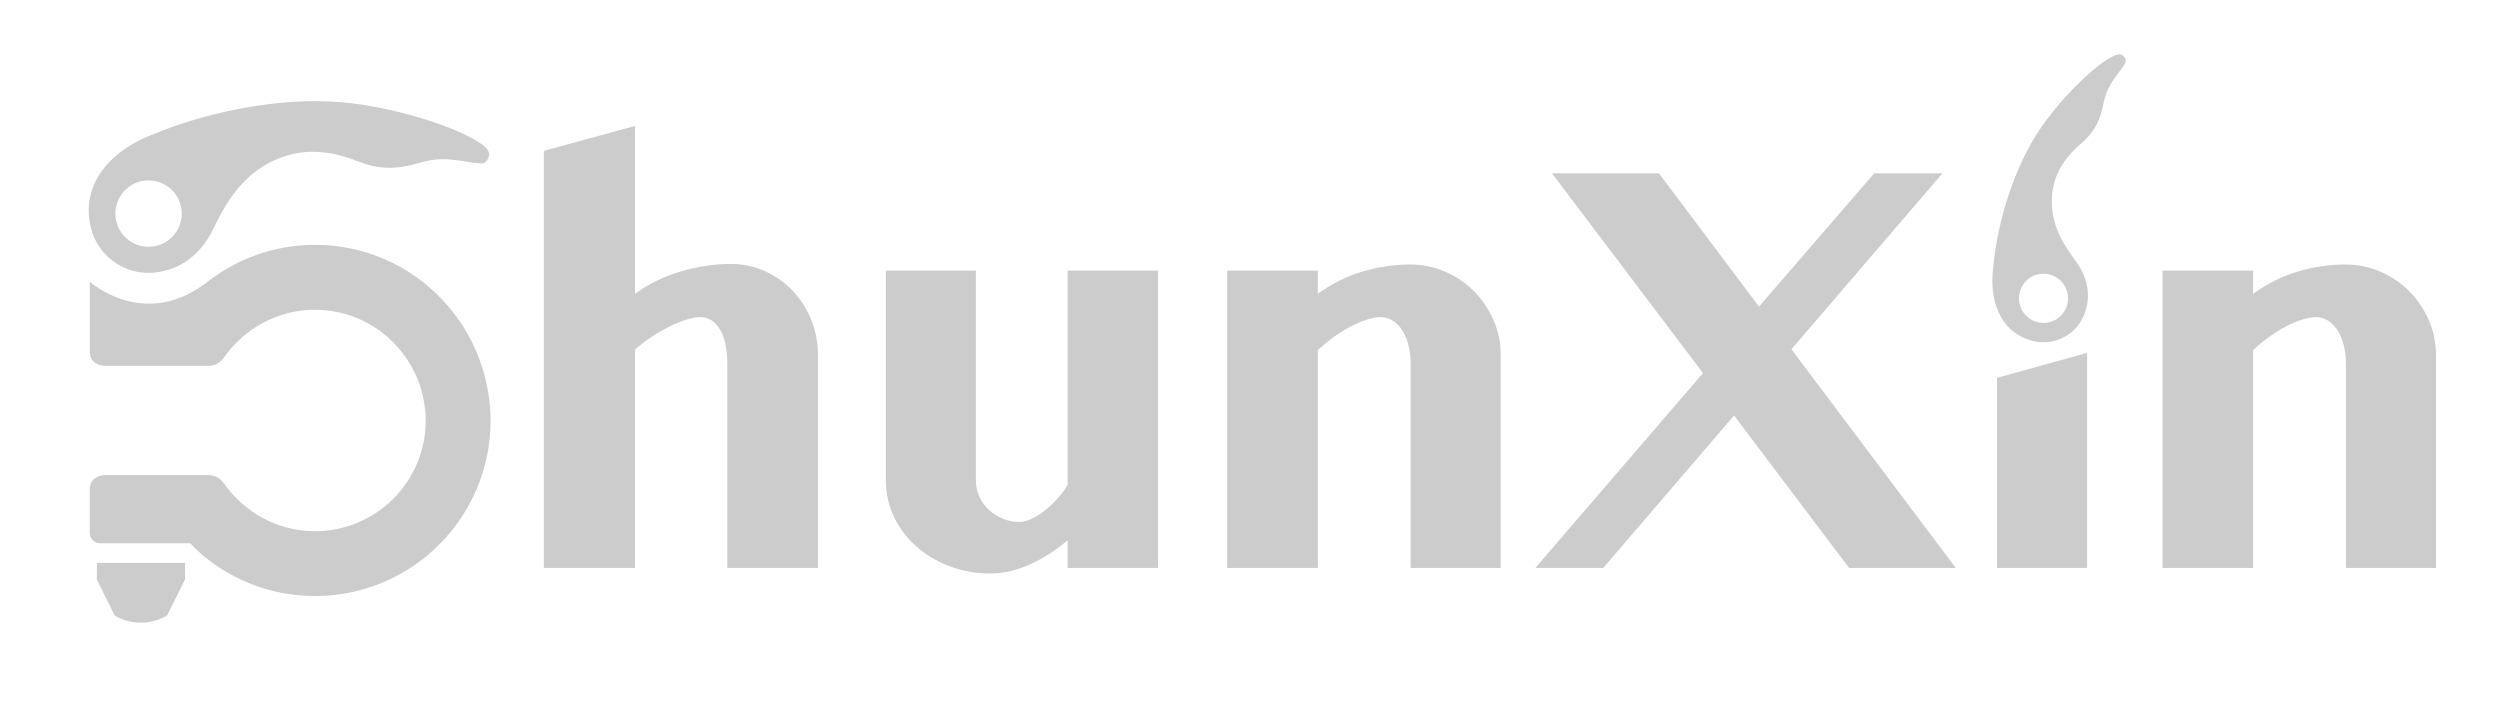
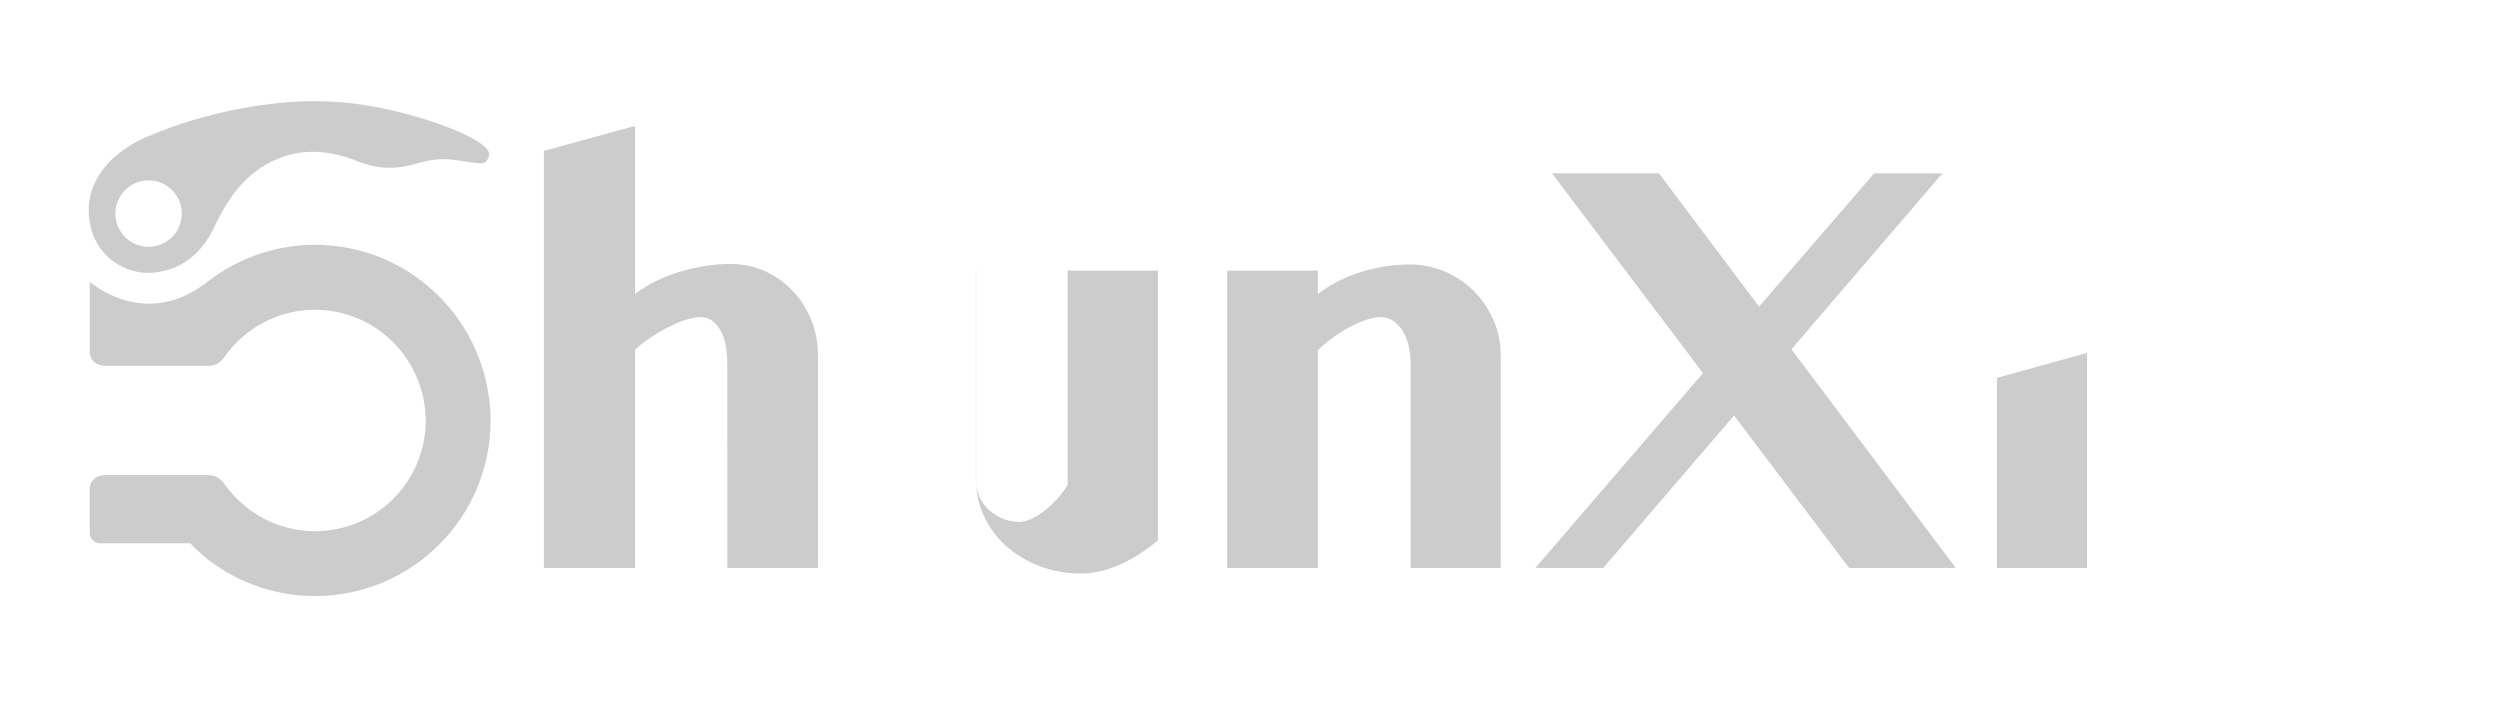
<svg xmlns="http://www.w3.org/2000/svg" version="1.1" id="圖層_1" x="0px" y="0px" width="236px" height="66.5px" viewBox="0 0 236 66.5" enable-background="new 0 0 236 66.5" xml:space="preserve">
  <path fill="#CCCCCC" d="M68.657,34.385c0-1.449-0.236-2.551-0.707-3.31c-0.471-0.759-1.081-1.139-1.83-1.139  c-0.35,0-0.772,0.075-1.27,0.224c-0.497,0.147-1.029,0.363-1.596,0.64c-0.566,0.279-1.138,0.606-1.713,0.98  c-0.576,0.377-1.108,0.782-1.596,1.218v20.613h-8.606V14.242l8.606-2.354V27.74c1.309-0.958,2.765-1.67,4.37-2.131  c1.604-0.463,3.165-0.693,4.683-0.693c1.133,0,2.201,0.226,3.206,0.679c1.001,0.455,1.874,1.068,2.614,1.843  c0.742,0.778,1.325,1.689,1.754,2.736c0.426,1.045,0.64,2.162,0.64,3.348v20.091h-8.554L68.657,34.385L68.657,34.385z" />
-   <path fill="#CCCCCC" d="M92.123,25.542V45.32c0,0.559,0.108,1.076,0.326,1.556c0.218,0.479,0.516,0.894,0.89,1.243  c0.375,0.349,0.812,0.629,1.308,0.838c0.497,0.209,1.025,0.313,1.584,0.313c0.313,0,0.67-0.086,1.072-0.26  c0.401-0.176,0.806-0.419,1.217-0.732c0.41-0.315,0.81-0.68,1.203-1.1c0.393-0.418,0.745-0.881,1.059-1.388V25.542h8.528v28.071  h-8.528v-2.616c-1.117,0.959-2.307,1.721-3.571,2.289c-1.265,0.565-2.498,0.853-3.701,0.853c-1.397,0-2.694-0.233-3.898-0.697  c-1.204-0.459-2.25-1.088-3.139-1.881c-0.89-0.795-1.587-1.729-2.093-2.8c-0.506-1.071-0.758-2.219-0.758-3.438v-19.78H92.123z" />
+   <path fill="#CCCCCC" d="M92.123,25.542V45.32c0,0.559,0.108,1.076,0.326,1.556c0.218,0.479,0.516,0.894,0.89,1.243  c0.375,0.349,0.812,0.629,1.308,0.838c0.497,0.209,1.025,0.313,1.584,0.313c0.313,0,0.67-0.086,1.072-0.26  c0.401-0.176,0.806-0.419,1.217-0.732c0.41-0.315,0.81-0.68,1.203-1.1c0.393-0.418,0.745-0.881,1.059-1.388V25.542h8.528v28.071  v-2.616c-1.117,0.959-2.307,1.721-3.571,2.289c-1.265,0.565-2.498,0.853-3.701,0.853c-1.397,0-2.694-0.233-3.898-0.697  c-1.204-0.459-2.25-1.088-3.139-1.881c-0.89-0.795-1.587-1.729-2.093-2.8c-0.506-1.071-0.758-2.219-0.758-3.438v-19.78H92.123z" />
  <path fill="#CCCCCC" d="M133.166,34.385c0-0.715-0.078-1.352-0.234-1.909c-0.156-0.559-0.367-1.024-0.627-1.401  c-0.263-0.374-0.563-0.658-0.902-0.849c-0.34-0.192-0.693-0.29-1.061-0.29s-0.789,0.075-1.269,0.224  c-0.479,0.147-0.981,0.357-1.505,0.627c-0.522,0.27-1.057,0.596-1.596,0.98c-0.541,0.384-1.063,0.811-1.57,1.283v20.562h-8.554  V25.542h8.554v2.199c1.31-0.958,2.713-1.661,4.214-2.106c1.497-0.445,2.999-0.667,4.497-0.667c1.152,0,2.246,0.222,3.283,0.667  c1.039,0.445,1.945,1.056,2.723,1.831c0.775,0.775,1.395,1.684,1.857,2.721c0.459,1.037,0.691,2.149,0.691,3.335v20.091h-8.503  L133.166,34.385L133.166,34.385z" />
  <path fill="#CCCCCC" d="M151.348,53.611h-6.41l15.826-18.389L146.507,16.36h10.097l9.446,12.583l10.88-12.583h6.438l-14.258,16.611  l15.513,20.64h-10.071l-10.857-14.387L151.348,53.611z" />
  <polygon fill="#CCCCCC" points="188.52,35.667 197.021,33.313 197.021,53.611 188.52,53.611 " />
-   <path fill="#CCCCCC" d="M221.455,34.385c0-0.715-0.078-1.352-0.236-1.909c-0.154-0.559-0.365-1.024-0.627-1.401  c-0.262-0.374-0.563-0.658-0.9-0.849c-0.342-0.192-0.694-0.29-1.062-0.29c-0.364,0-0.788,0.075-1.269,0.224  c-0.479,0.147-0.98,0.357-1.504,0.627s-1.055,0.596-1.596,0.98c-0.539,0.384-1.063,0.811-1.568,1.283v20.562h-8.555V25.542h8.555  v2.199c1.309-0.958,2.711-1.661,4.211-2.106c1.502-0.445,3-0.667,4.5-0.667c1.15,0,2.246,0.222,3.285,0.667  c1.035,0.445,1.943,1.056,2.719,1.831c0.775,0.775,1.395,1.684,1.857,2.721c0.461,1.037,0.692,2.149,0.692,3.335v20.091h-8.502  L221.455,34.385L221.455,34.385z" />
  <path fill="#CCCCCC" d="M32.053,9.636c-8.932-0.666-17.111,2.849-17.111,2.849l-0.587,0.235c-3.291,1.234-6.824,4.212-5.798,8.691  c0.688,3.016,3.691,4.899,6.704,4.208c1.979-0.379,3.454-1.633,4.407-3.154c0.954-1.518,2.196-5.624,6.499-7.453  c2.438-1.035,4.98-0.846,7.699,0.249c1.735,0.698,3.299,0.697,4.753,0.365c1.458-0.333,2.282-0.811,4.575-0.493  c2.293,0.318,2.673,0.6,2.974-0.457C46.602,13.141,38.199,10.094,32.053,9.636z M14.725,23.219  c-1.688,0.386-3.369-0.665-3.755-2.353c-0.385-1.689,0.668-3.372,2.356-3.757c1.687-0.387,3.369,0.668,3.755,2.355  C17.468,21.152,16.411,22.832,14.725,23.219z" />
-   <path fill="#CCCCCC" d="M192.221,12.732c-3.512,5.619-4.027,12.185-4.027,12.185l-0.047,0.466c-0.326,2.58,0.408,5.919,3.694,6.789  c2.212,0.588,4.479-0.73,5.063-2.941c0.434-1.426,0.119-2.824-0.547-3.972c-0.666-1.146-2.926-3.374-2.644-6.822  c0.162-1.953,1.161-3.552,2.813-4.956c1.055-0.896,1.593-1.92,1.875-2.986c0.283-1.069,0.257-1.773,1.252-3.166  c0.998-1.392,1.313-1.544,0.726-2.104C199.525,4.412,194.637,8.865,192.221,12.732z M195.148,28.755  c-0.328,1.238-1.596,1.977-2.834,1.649c-1.237-0.33-1.978-1.599-1.648-2.837c0.327-1.238,1.598-1.976,2.835-1.649  C194.738,26.247,195.477,27.518,195.148,28.755z" />
  <path fill="#CCCCCC" d="M17.967,51.285c0,0-7.428,0-8.438,0c-1.011,0-1.057-0.903-1.057-0.903v-4.13c0,0-0.13-1.291,1.415-1.408  h9.692c0.674,0,1.172,0.24,1.594,0.832c1.91,2.686,5.018,4.469,8.562,4.469c5.771,0,10.453-4.681,10.453-10.453  c0-0.392-0.025-0.776-0.068-1.155c-0.013-0.121-0.04-0.238-0.058-0.356c-0.04-0.267-0.081-0.531-0.139-0.789  c-0.02-0.089-0.047-0.174-0.069-0.261c-0.075-0.292-0.157-0.582-0.257-0.864c-0.019-0.056-0.04-0.108-0.06-0.162  c-0.114-0.313-0.241-0.615-0.383-0.91c-1.682-3.519-5.262-5.953-9.42-5.953c-3.544,0-6.652,1.781-8.562,4.467  c-0.422,0.593-0.92,0.832-1.594,0.832h-9.69C8.343,34.42,8.473,33.13,8.473,33.13v-6.533c0,0,4.978,4.459,10.729,0.285l-0.036,0.057  c2.869-2.384,6.548-3.826,10.571-3.826c7.573,0,13.942,5.086,15.922,12.026h0.006c0.052,0.18,0.091,0.364,0.138,0.547  c0.082,0.332,0.157,0.666,0.221,1.006c0.061,0.332,0.115,0.666,0.157,1.004c0.017,0.142,0.033,0.281,0.046,0.424  c0.052,0.518,0.086,1.037,0.086,1.568c0,9.156-7.422,16.578-16.577,16.578c-4.022,0-7.702-1.441-10.571-3.824  C19.166,52.443,18.338,51.72,17.967,51.285z" />
-   <path fill="#CCCCCC" d="M9.145,53.136v1.569l1.677,3.395c2.613,1.539,4.953,0,4.953,0l1.693-3.401v-1.563H9.145z" />
</svg>